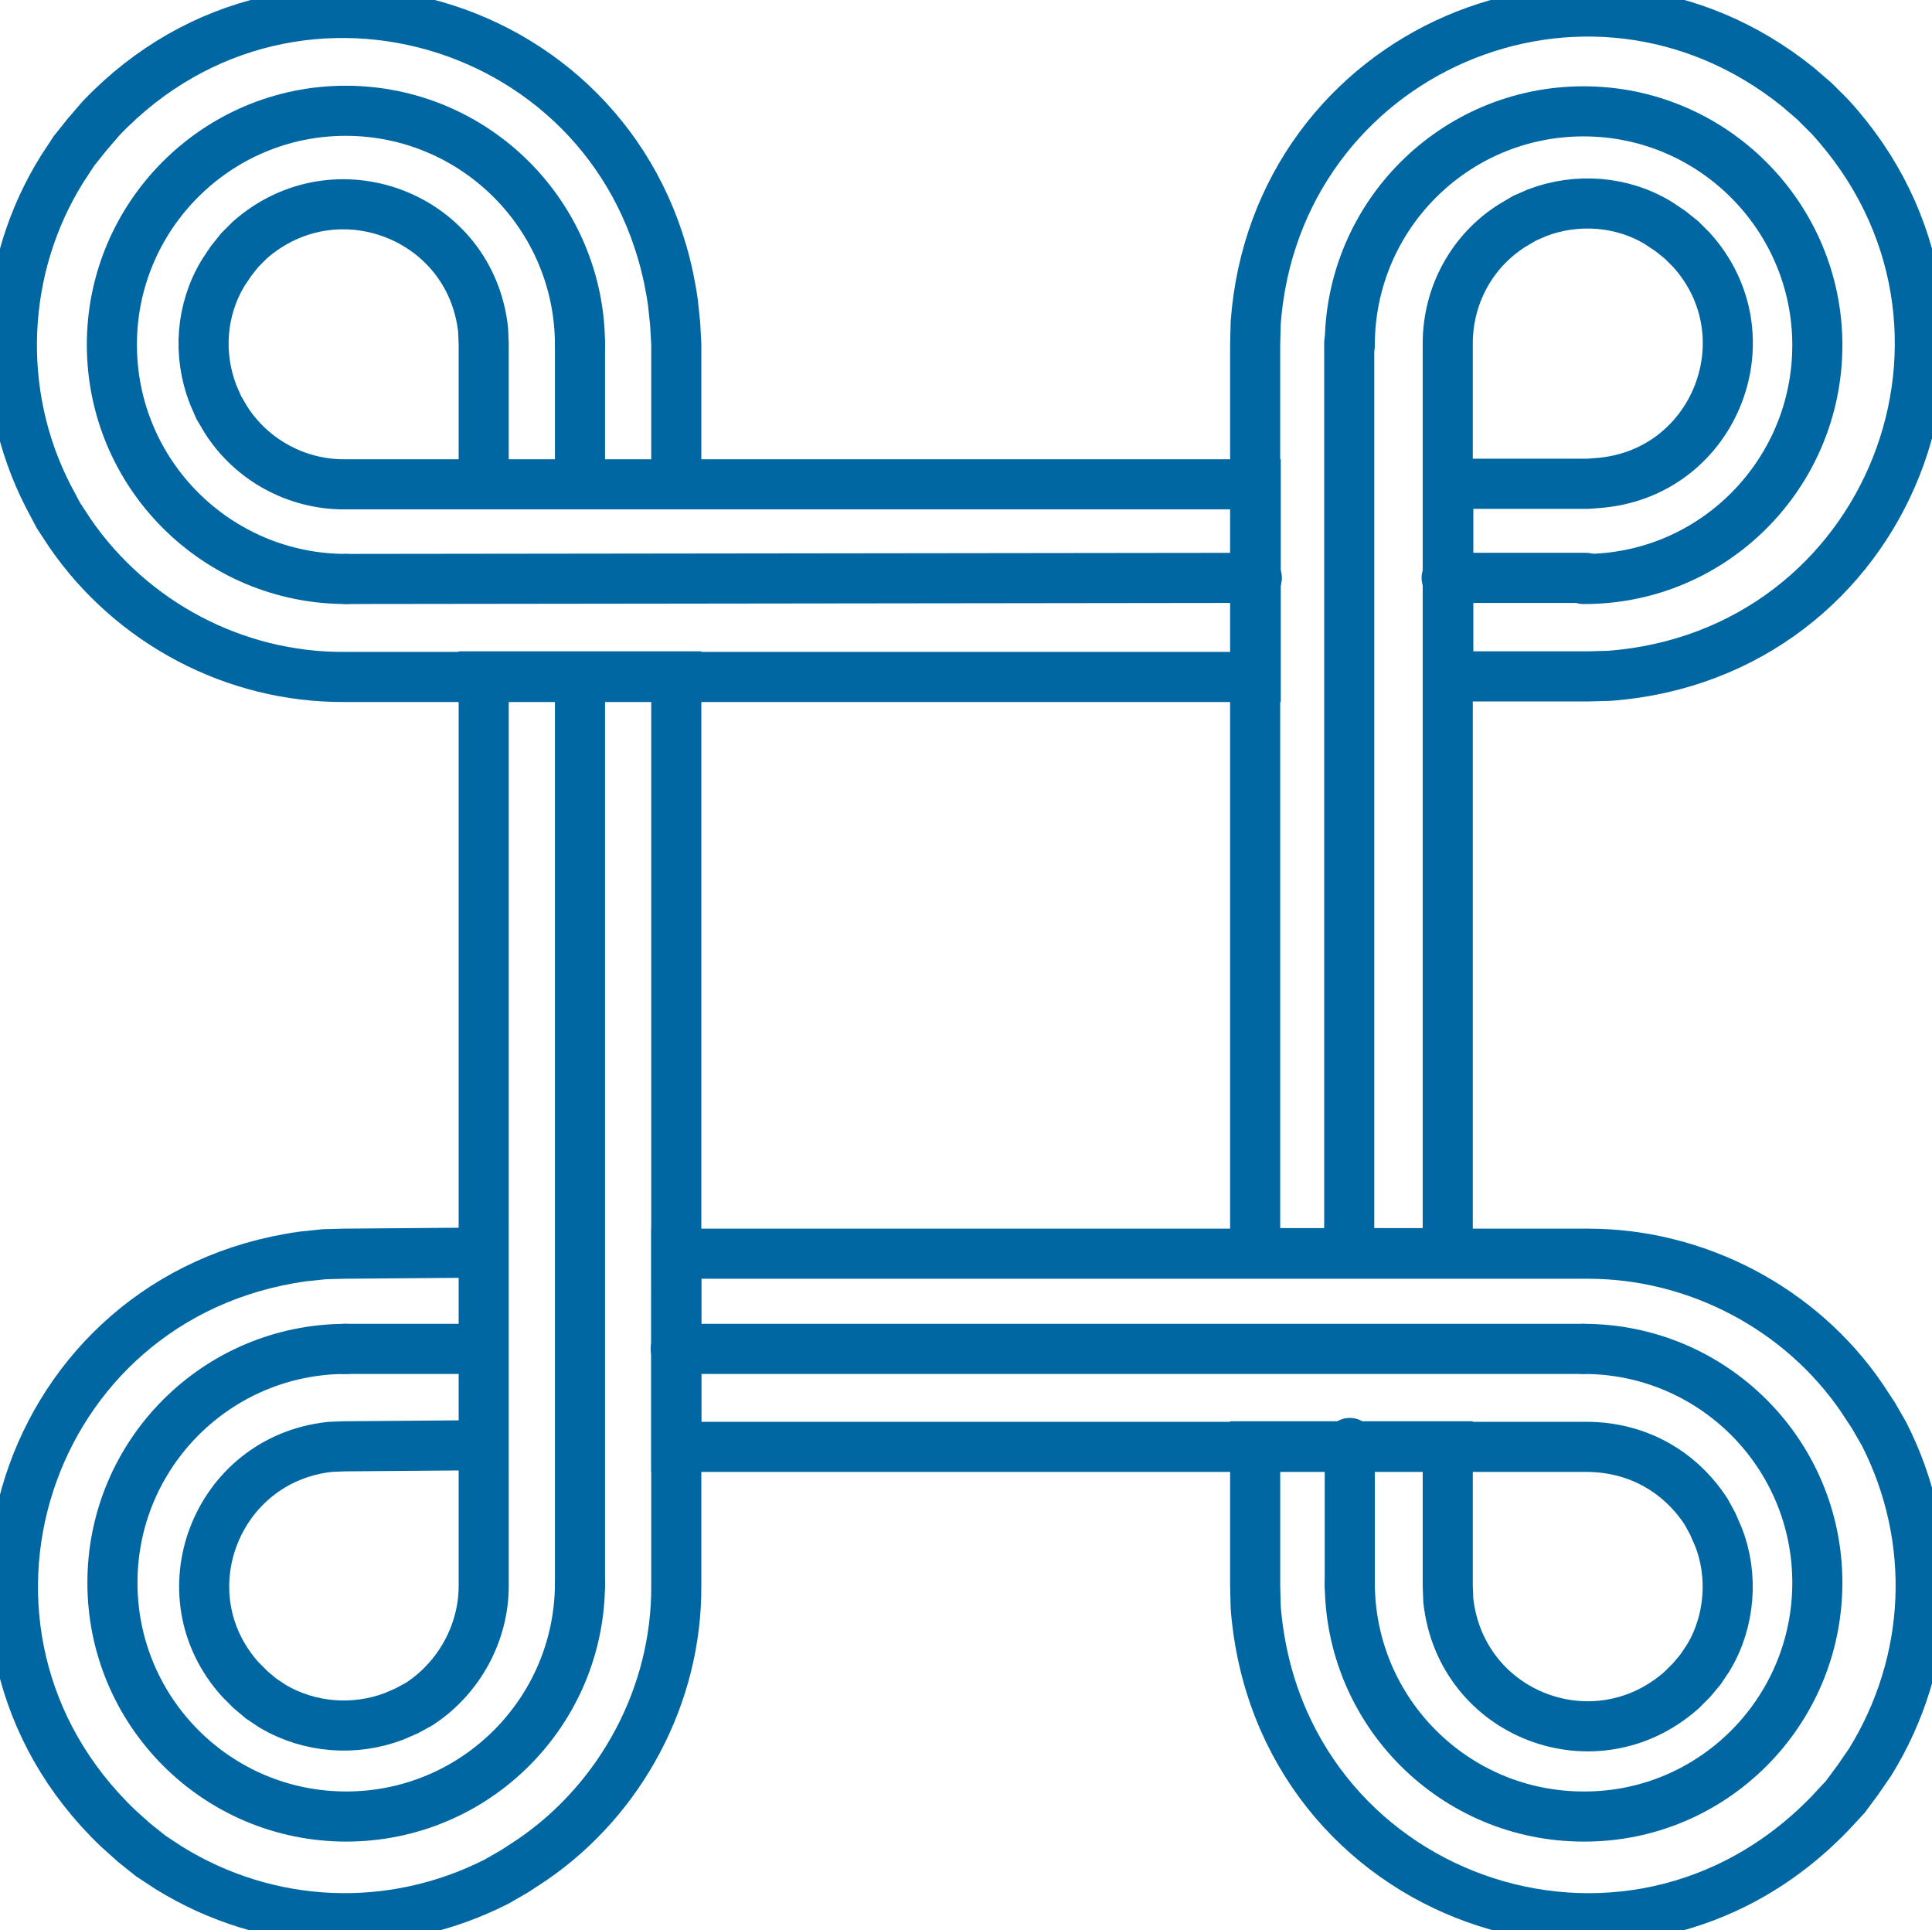
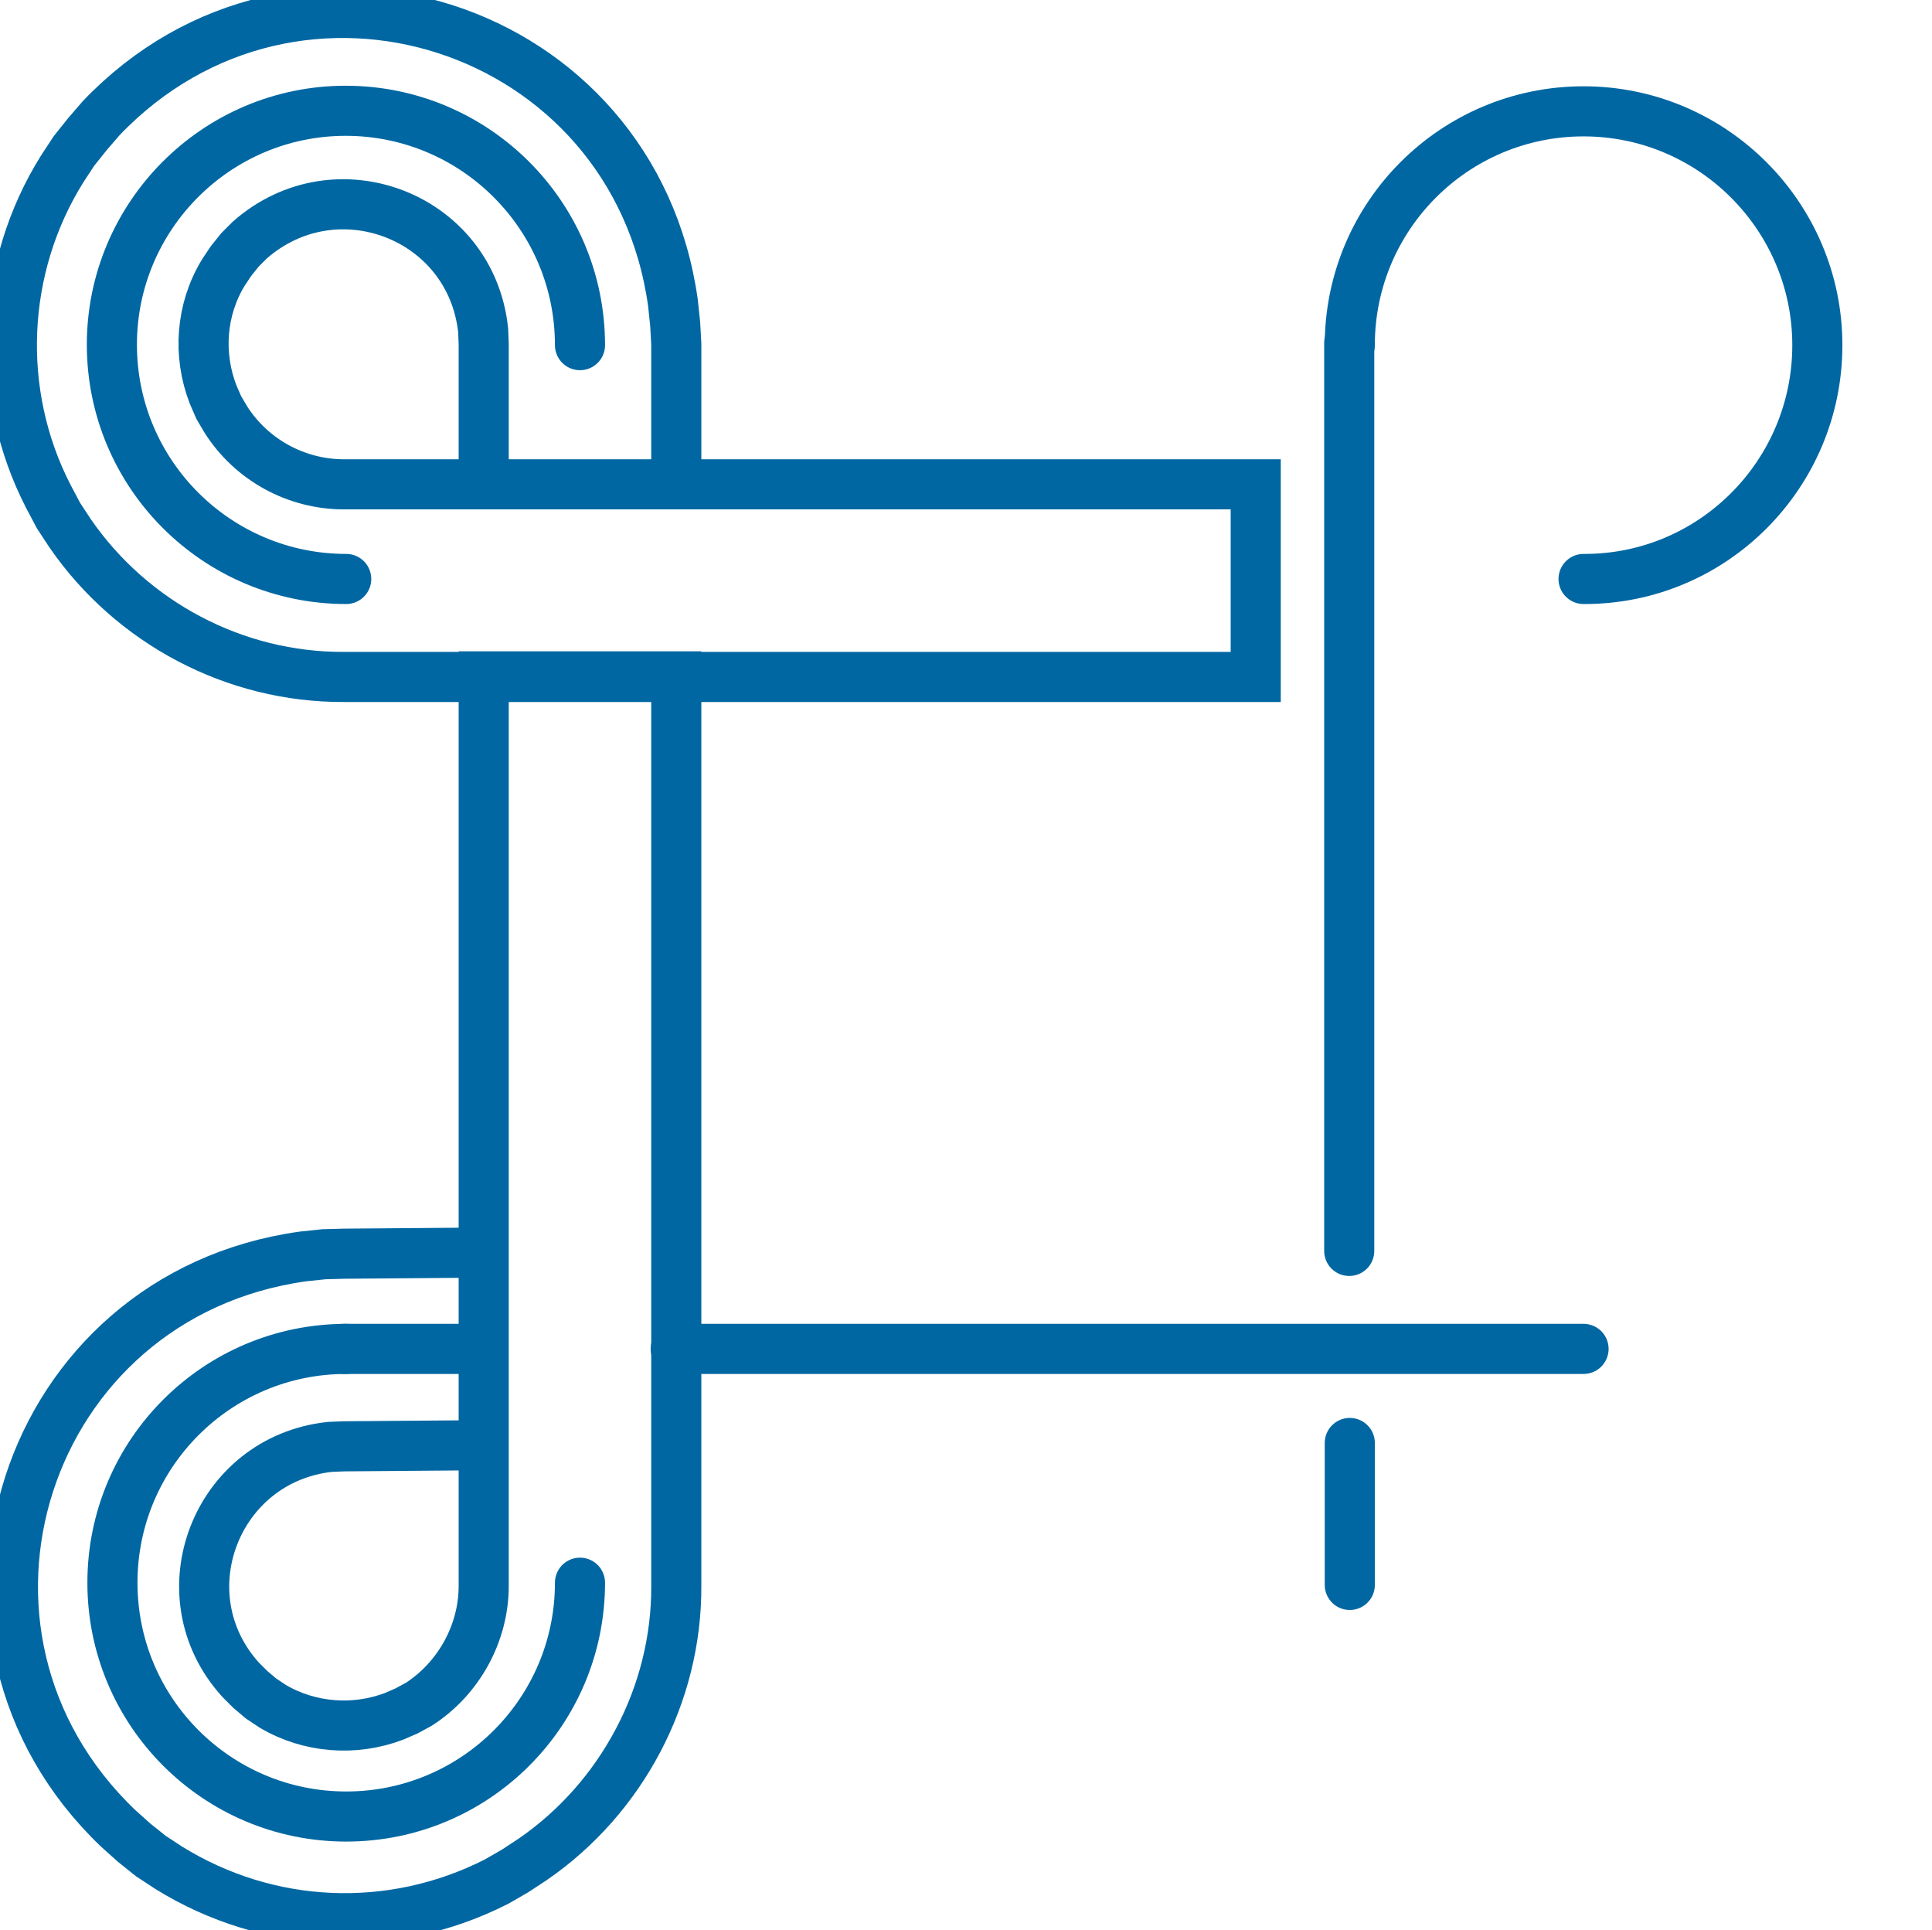
<svg xmlns="http://www.w3.org/2000/svg" xmlns:ns1="http://sodipodi.sourceforge.net/DTD/sodipodi-0.dtd" id="svg29" ns1:docname="NOV AMBLEM_pretprijatie za drzavni patishta na RM (1).cdr" x="0px" y="0px" viewBox="115.2 181.3 347.1 346.7" style="enable-background:new 115.2 181.3 347.1 346.7;" xml:space="preserve">
  <style type="text/css">	.st0{fill:none;stroke:#0067A2;stroke-width:9;}	.st1{fill:none;stroke:#0067A2;stroke-width:9;stroke-linecap:round;stroke-linejoin:round;}</style>
  <g id="Layer1000">
    <g id="Layer1001">
      <path id="path2" class="st0" d="M236.7,243.1l0,25.2h-34.6l0-25.2l-0.1-2.5c-2.2-20.5-26.4-29.8-41.9-16.2l-1.8,1.8l-1.6,2   l-1.4,2.1c-4,6.6-4.6,14.7-1.8,21.9l1,2.3l1.3,2.2c4.6,7.2,12.6,11.6,21.2,11.6l25.1,0h34.6l104.1,0l0,34.6l-104.1,0h-34.6   l-25.1,0c-19.6,0.1-38.1-9.7-49.2-25.8l-2.1-3.2l-1.8-3.4c-9.6-18.6-8.6-41.2,2.5-58.9l2.1-3.2l2.4-3l2.5-2.9   c35-36.6,95.7-17,102.7,33.2l0.4,3.8L236.7,243.1z" />
      <path id="path4" class="st0" d="M177,406.5l25.1-0.2l0,34.6l-25.1,0.2l-2.5,0.1c-20.5,2.2-29.9,26.5-16.1,41.8l1.8,1.8l1.9,1.6   l2.1,1.4c6.6,3.9,14.7,4.5,21.8,1.8l2.3-1l2.2-1.2c7.1-4.6,11.6-12.7,11.6-21.2l0-163.4h34.6v163.4c0.1,19.5-9.8,38.1-25.8,49.1   l-3.2,2.1l-3.3,1.9c-18.9,9.6-41,8.6-58.9-2.5l-3.2-2.1l-3-2.4l-2.9-2.6c-36.6-35-17-95.7,33.2-102.7l3.8-0.4L177,406.5z" />
-       <path id="path6" class="st0" d="M236.7,406.5l104.1,0h34.6l25.1,0c19.5,0,38.2,9.8,49.2,25.9l2.1,3.2l1.9,3.3   c9.6,18.9,8.6,40.9-2.5,58.9l-2.2,3.2l-2.3,3.1L444,507c-36.4,37.8-99,15.4-103.2-36.9l-0.1-3.9v-25.1l34.6,0v25.1l0.1,2.6   c2.3,20.6,26.4,29.8,41.9,16.1l1.8-1.8l1.6-1.9l1.4-2.1c3.9-6.4,4.6-14.8,1.8-21.8l-1-2.3l-1.2-2.2c-4.8-7.3-12.4-11.5-21.2-11.6   l-25.1,0l-34.6,0l-104.1,0L236.7,406.5z" />
-       <path id="path8" class="st0" d="M340.7,268.2l0-25.1l0.1-3.9c3.7-48.7,59.5-72.9,97.5-42.2l2.9,2.5l2.8,2.8   c34.2,37.4,10.7,96.6-39.7,100.4l-3.8,0.1l-25.1,0v-34.6l25.1,0l2.5-0.2c20.5-2.1,29.9-26.5,16.1-41.8l-1.8-1.8l-2-1.6l-2.1-1.4   c-6.5-4-14.7-4.6-21.8-1.9l-2.3,1l-2.2,1.3c-7.3,4.6-11.6,12.6-11.6,21.2l0,163.4l-34.6,0L340.7,268.2z" />
    </g>
    <g id="Layer1002">
      <path id="path11" class="st1" d="M177,423.6h23.7 M236.6,423.6h163.1" />
-       <path id="path13" class="st1" d="M219.4,466l0-162.9 M219.4,268l0-25" />
      <path id="path15" class="st1" d="M357.7,466l0-25.5 M357.6,406l0-163.1" />
-       <path id="path17" class="st1" d="M177.4,285.3l163.6-0.2 M375.1,285.1h25" />
      <path id="path19" class="st1" d="M177.4,285.3c-23.2,0-42.1-18.8-42.1-42.1c0-23.1,18.8-42,42-42c23.2,0,42.1,18.8,42.1,42.1" />
      <path id="path21" class="st1" d="M357.7,243.3c0-23.2,18.8-42,42-42c23.2,0,42,18.9,42,42c0,23.2-18.8,42.1-42,42" />
      <path id="path23" class="st1" d="M219.4,465.6c0,23.2-18.8,42-42,42c-23.2,0-42-18.8-42-42c0-23.2,18.8-42,42-42" />
-       <path id="path25" class="st1" d="M399.7,423.6c23.2,0,42,18.8,42,42c0,23.2-18.8,42.1-42,42c-23.2,0-42-18.8-42-42" />
    </g>
  </g>
</svg>